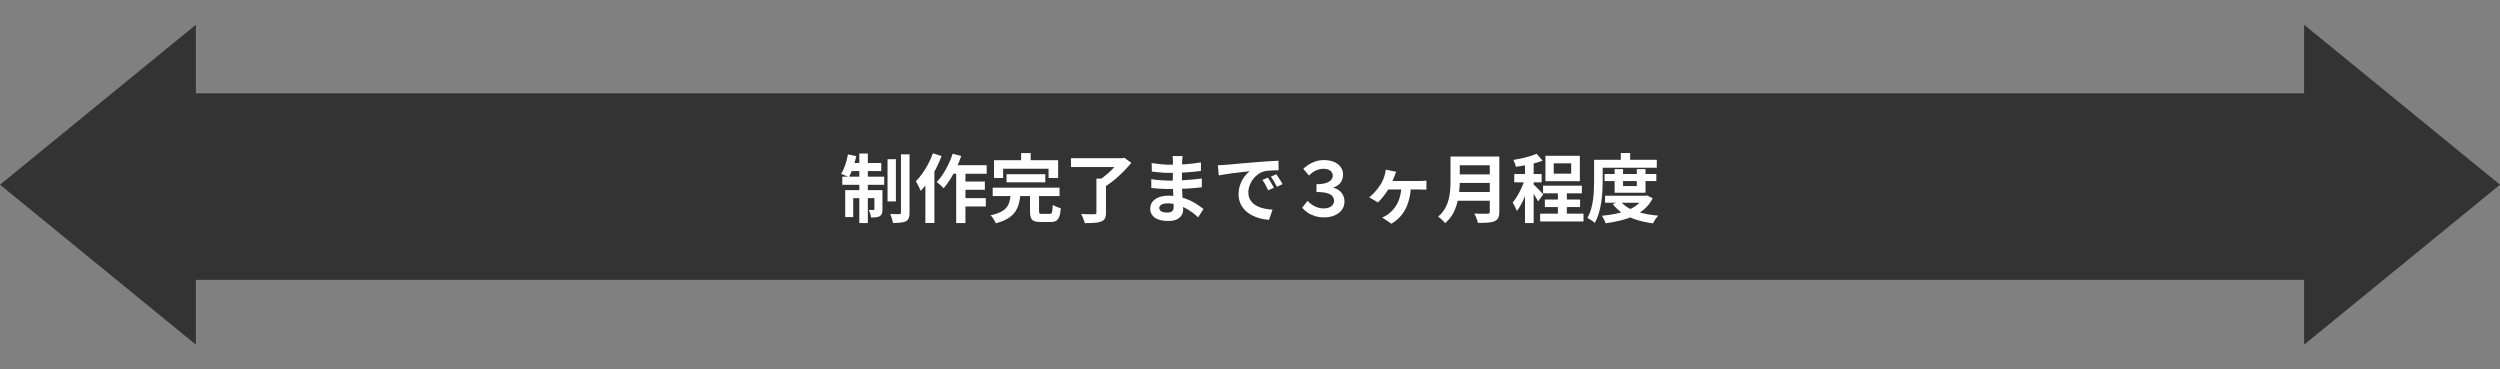
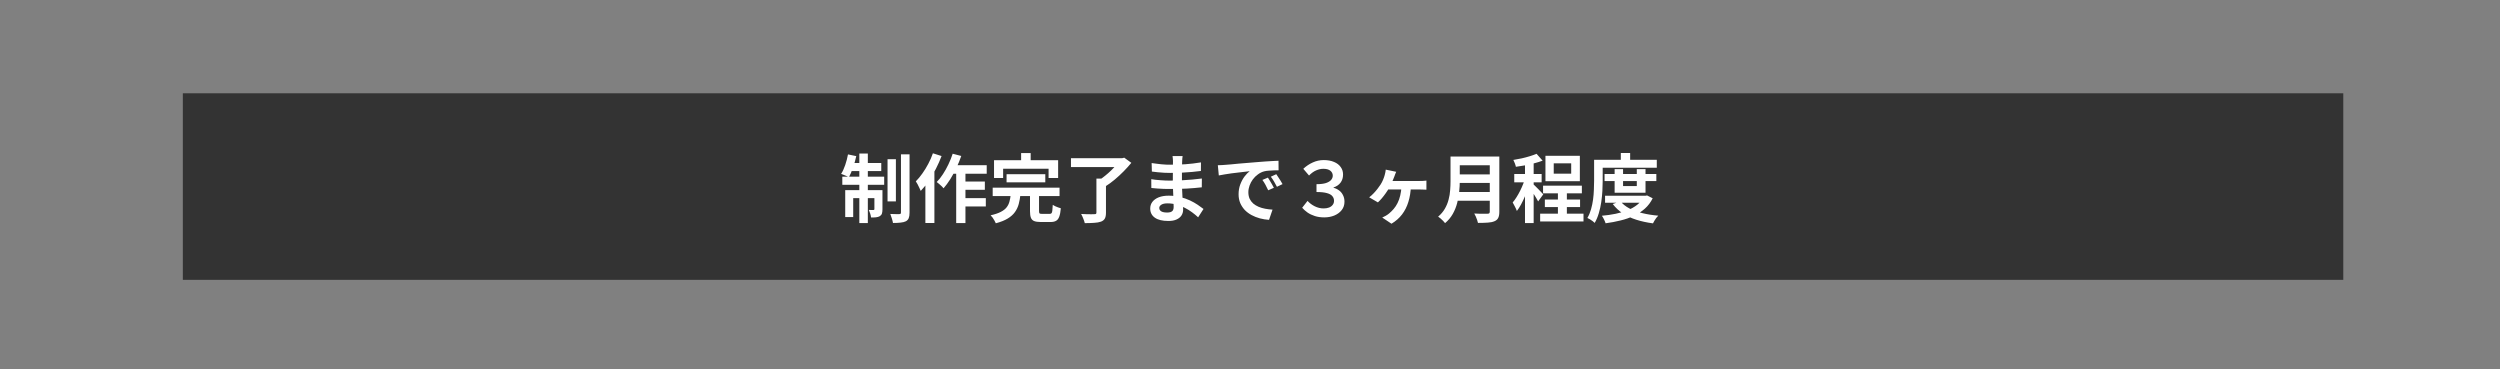
<svg xmlns="http://www.w3.org/2000/svg" width="670" height="99" viewBox="0 0 670 99" fill="none">
  <rect x="0" y="0" width="670" height="99" fill="#808080" stroke="none" />
  <rect x="49" y="25" width="579" height="50" fill="#333333" />
  <path d="M237.86 42.66H240.1V53.98H237.86V42.66ZM241.46 41.36H243.76V56.96C243.76 57.6 243.687 58.1 243.54 58.46C243.393 58.82 243.14 59.1 242.78 59.3C242.407 59.487 241.927 59.607 241.34 59.66C240.767 59.727 240.093 59.76 239.32 59.76C239.267 59.427 239.167 59.027 239.02 58.56C238.887 58.093 238.747 57.687 238.6 57.34C239.12 57.353 239.607 57.367 240.06 57.38C240.527 57.38 240.847 57.38 241.02 57.38C241.18 57.367 241.293 57.333 241.36 57.28C241.427 57.227 241.46 57.113 241.46 56.94V41.36ZM230.3 41.14H232.58V59.78H230.3V41.14ZM234.34 50.96H236.5V56.08C236.5 56.547 236.453 56.927 236.36 57.22C236.267 57.513 236.073 57.753 235.78 57.94C235.487 58.1 235.147 58.2 234.76 58.24C234.373 58.28 233.933 58.293 233.44 58.28C233.413 57.987 233.34 57.647 233.22 57.26C233.1 56.873 232.973 56.54 232.84 56.26C233.12 56.273 233.373 56.28 233.6 56.28C233.84 56.28 234.007 56.28 234.1 56.28C234.26 56.28 234.34 56.2 234.34 56.04V50.96ZM226.52 50.96H235.18V53.1H228.66V58.18H226.52V50.96ZM225.74 47.34H236.96V49.52H225.74V47.34ZM227.82 43.68H236.18V45.84H227.38L227.82 43.68ZM227.26 41.38L229.48 41.84C229.253 42.88 228.96 43.907 228.6 44.92C228.253 45.933 227.887 46.793 227.5 47.5C227.353 47.393 227.147 47.287 226.88 47.18C226.627 47.06 226.367 46.953 226.1 46.86C225.847 46.753 225.62 46.667 225.42 46.6C225.833 45.96 226.2 45.167 226.52 44.22C226.84 43.273 227.087 42.327 227.26 41.38ZM254.86 44.28H264.44V46.56H253.72L254.86 44.28ZM257.48 48.66H263.94V50.86H257.48V48.66ZM257.46 53.1H264.2V55.34H257.46V53.1ZM256.26 45.04H258.74V59.78H256.26V45.04ZM255.32 41.2L257.62 41.8C257.247 42.88 256.807 43.953 256.3 45.02C255.807 46.087 255.267 47.087 254.68 48.02C254.093 48.94 253.493 49.753 252.88 50.46C252.76 50.3 252.587 50.113 252.36 49.9C252.133 49.687 251.9 49.48 251.66 49.28C251.433 49.067 251.227 48.9 251.04 48.78C251.64 48.18 252.2 47.473 252.72 46.66C253.253 45.847 253.74 44.973 254.18 44.04C254.633 43.093 255.013 42.147 255.32 41.2ZM250.02 41.08L252.34 41.82C251.913 42.953 251.407 44.093 250.82 45.24C250.233 46.387 249.593 47.473 248.9 48.5C248.207 49.513 247.493 50.4 246.76 51.16C246.68 50.96 246.56 50.7 246.4 50.38C246.253 50.06 246.093 49.733 245.92 49.4C245.747 49.067 245.587 48.8 245.44 48.6C246.053 47.987 246.64 47.28 247.2 46.48C247.773 45.68 248.3 44.82 248.78 43.9C249.273 42.98 249.687 42.04 250.02 41.08ZM248 46.62L250.42 44.2V44.22V59.76H248V46.62ZM269.76 46.68H280.14V48.86H269.76V46.68ZM266.04 50.3H283.96V52.54H266.04V50.3ZM270.88 52.1H273.48C273.387 53.02 273.233 53.88 273.02 54.68C272.807 55.467 272.467 56.187 272 56.84C271.547 57.48 270.907 58.053 270.08 58.56C269.253 59.067 268.187 59.493 266.88 59.84C266.8 59.627 266.68 59.387 266.52 59.12C266.373 58.853 266.207 58.587 266.02 58.32C265.833 58.067 265.653 57.86 265.48 57.7C266.627 57.447 267.54 57.14 268.22 56.78C268.913 56.42 269.433 56.013 269.78 55.56C270.14 55.093 270.393 54.573 270.54 54C270.7 53.413 270.813 52.78 270.88 52.1ZM276.04 51.7H278.46V56.58C278.46 56.9 278.507 57.107 278.6 57.2C278.707 57.28 278.94 57.32 279.3 57.32C279.38 57.32 279.507 57.32 279.68 57.32C279.853 57.32 280.047 57.32 280.26 57.32C280.473 57.32 280.673 57.32 280.86 57.32C281.047 57.32 281.193 57.32 281.3 57.32C281.513 57.32 281.673 57.267 281.78 57.16C281.9 57.053 281.98 56.827 282.02 56.48C282.073 56.12 282.113 55.593 282.14 54.9C282.313 55.02 282.527 55.14 282.78 55.26C283.033 55.38 283.293 55.487 283.56 55.58C283.84 55.673 284.087 55.753 284.3 55.82C284.22 56.78 284.08 57.527 283.88 58.06C283.68 58.607 283.393 58.98 283.02 59.18C282.66 59.393 282.16 59.5 281.52 59.5C281.4 59.5 281.22 59.5 280.98 59.5C280.753 59.5 280.5 59.5 280.22 59.5C279.953 59.5 279.7 59.5 279.46 59.5C279.233 59.5 279.06 59.5 278.94 59.5C278.167 59.5 277.567 59.413 277.14 59.24C276.727 59.067 276.44 58.767 276.28 58.34C276.12 57.913 276.04 57.34 276.04 56.62V51.7ZM273.66 41.02H276.22V44.66H273.66V41.02ZM266.4 42.94H283.58V47.7H281.02V45.22H268.84V47.7H266.4V42.94ZM293.84 47.86H296.4V57C296.4 57.68 296.3 58.2 296.1 58.56C295.9 58.933 295.553 59.213 295.06 59.4C294.567 59.573 293.96 59.68 293.24 59.72C292.52 59.773 291.68 59.8 290.72 59.8C290.64 59.44 290.5 59.02 290.3 58.54C290.113 58.073 289.927 57.673 289.74 57.34C290.207 57.367 290.68 57.387 291.16 57.4C291.653 57.413 292.087 57.42 292.46 57.42C292.847 57.407 293.113 57.4 293.26 57.4C293.487 57.4 293.64 57.373 293.72 57.32C293.8 57.253 293.84 57.127 293.84 56.94V47.86ZM287.02 42.4H300.98V44.78H287.02V42.4ZM300.08 42.4H300.74L301.3 42.26L303.2 43.64C302.6 44.373 301.92 45.127 301.16 45.9C300.4 46.673 299.6 47.413 298.76 48.12C297.933 48.813 297.113 49.413 296.3 49.92C296.18 49.747 296.02 49.56 295.82 49.36C295.62 49.147 295.413 48.94 295.2 48.74C295 48.527 294.813 48.353 294.64 48.22C295.16 47.887 295.687 47.5 296.22 47.06C296.767 46.62 297.287 46.16 297.78 45.68C298.273 45.2 298.72 44.727 299.12 44.26C299.52 43.793 299.84 43.373 300.08 43V42.4ZM316.94 41.82C316.913 42.02 316.887 42.247 316.86 42.5C316.847 42.74 316.833 42.987 316.82 43.24C316.807 43.507 316.793 43.867 316.78 44.32C316.767 44.76 316.76 45.247 316.76 45.78C316.76 46.313 316.76 46.84 316.76 47.36C316.76 47.88 316.76 48.353 316.76 48.78C316.76 49.34 316.773 49.967 316.8 50.66C316.827 51.34 316.86 52.033 316.9 52.74C316.953 53.433 316.993 54.087 317.02 54.7C317.06 55.3 317.08 55.8 317.08 56.2C317.08 56.76 316.933 57.273 316.64 57.74C316.347 58.193 315.907 58.553 315.32 58.82C314.747 59.087 314.02 59.22 313.14 59.22C311.54 59.22 310.327 58.927 309.5 58.34C308.673 57.753 308.26 56.933 308.26 55.88C308.26 55.2 308.453 54.607 308.84 54.1C309.24 53.58 309.807 53.173 310.54 52.88C311.287 52.587 312.173 52.44 313.2 52.44C314.293 52.44 315.313 52.56 316.26 52.8C317.22 53.027 318.093 53.327 318.88 53.7C319.667 54.073 320.367 54.467 320.98 54.88C321.593 55.293 322.113 55.667 322.54 56L321.1 58.24C320.62 57.787 320.08 57.34 319.48 56.9C318.893 56.46 318.247 56.06 317.54 55.7C316.847 55.34 316.107 55.053 315.32 54.84C314.547 54.613 313.727 54.5 312.86 54.5C312.167 54.5 311.627 54.62 311.24 54.86C310.867 55.1 310.68 55.393 310.68 55.74C310.68 55.993 310.76 56.213 310.92 56.4C311.08 56.587 311.313 56.727 311.62 56.82C311.927 56.913 312.313 56.96 312.78 56.96C313.14 56.96 313.447 56.92 313.7 56.84C313.967 56.76 314.173 56.613 314.32 56.4C314.467 56.187 314.54 55.887 314.54 55.5C314.54 55.207 314.527 54.787 314.5 54.24C314.487 53.693 314.467 53.093 314.44 52.44C314.413 51.773 314.387 51.12 314.36 50.48C314.333 49.84 314.32 49.273 314.32 48.78C314.32 48.3 314.32 47.8 314.32 47.28C314.333 46.747 314.34 46.22 314.34 45.7C314.34 45.18 314.34 44.707 314.34 44.28C314.353 43.84 314.36 43.48 314.36 43.2C314.36 43.013 314.347 42.787 314.32 42.52C314.307 42.24 314.28 42.007 314.24 41.82H316.94ZM308.64 43.7C309 43.753 309.4 43.807 309.84 43.86C310.28 43.913 310.727 43.967 311.18 44.02C311.647 44.06 312.087 44.093 312.5 44.12C312.913 44.133 313.273 44.14 313.58 44.14C314.94 44.14 316.293 44.1 317.64 44.02C319 43.927 320.407 43.76 321.86 43.52L321.84 45.82C321.16 45.913 320.373 46 319.48 46.08C318.587 46.16 317.633 46.227 316.62 46.28C315.62 46.32 314.613 46.34 313.6 46.34C313.187 46.34 312.673 46.327 312.06 46.3C311.46 46.26 310.86 46.213 310.26 46.16C309.66 46.093 309.14 46.033 308.7 45.98L308.64 43.7ZM308.54 48.02C308.86 48.073 309.24 48.127 309.68 48.18C310.12 48.233 310.567 48.273 311.02 48.3C311.487 48.327 311.927 48.353 312.34 48.38C312.753 48.393 313.093 48.4 313.36 48.4C314.6 48.4 315.72 48.373 316.72 48.32C317.733 48.267 318.68 48.2 319.56 48.12C320.44 48.04 321.287 47.947 322.1 47.84L322.08 50.2C321.387 50.28 320.713 50.347 320.06 50.4C319.42 50.453 318.76 50.5 318.08 50.54C317.413 50.58 316.693 50.607 315.92 50.62C315.147 50.633 314.28 50.64 313.32 50.64C312.933 50.64 312.453 50.633 311.88 50.62C311.307 50.593 310.72 50.56 310.12 50.52C309.533 50.48 309.013 50.433 308.56 50.38L308.54 48.02ZM326.38 44.28C326.78 44.267 327.16 44.253 327.52 44.24C327.88 44.213 328.153 44.193 328.34 44.18C328.753 44.153 329.26 44.113 329.86 44.06C330.473 43.993 331.153 43.927 331.9 43.86C332.66 43.793 333.467 43.727 334.32 43.66C335.173 43.593 336.06 43.52 336.98 43.44C337.673 43.373 338.36 43.32 339.04 43.28C339.733 43.227 340.387 43.187 341 43.16C341.627 43.12 342.173 43.093 342.64 43.08L342.66 45.64C342.3 45.64 341.887 45.647 341.42 45.66C340.953 45.673 340.487 45.7 340.02 45.74C339.567 45.767 339.16 45.827 338.8 45.92C338.2 46.08 337.64 46.353 337.12 46.74C336.6 47.113 336.147 47.56 335.76 48.08C335.387 48.587 335.093 49.14 334.88 49.74C334.667 50.327 334.56 50.92 334.56 51.52C334.56 52.173 334.673 52.753 334.9 53.26C335.14 53.753 335.46 54.18 335.86 54.54C336.273 54.887 336.753 55.18 337.3 55.42C337.847 55.647 338.433 55.82 339.06 55.94C339.7 56.06 340.36 56.14 341.04 56.18L340.1 58.92C339.26 58.867 338.44 58.733 337.64 58.52C336.853 58.307 336.113 58.013 335.42 57.64C334.727 57.267 334.12 56.813 333.6 56.28C333.093 55.733 332.687 55.113 332.38 54.42C332.087 53.713 331.94 52.927 331.94 52.06C331.94 51.1 332.093 50.22 332.4 49.42C332.707 48.607 333.087 47.9 333.54 47.3C334.007 46.687 334.467 46.213 334.92 45.88C334.547 45.933 334.093 45.987 333.56 46.04C333.04 46.093 332.473 46.16 331.86 46.24C331.26 46.307 330.647 46.38 330.02 46.46C329.393 46.54 328.787 46.633 328.2 46.74C327.627 46.833 327.107 46.927 326.64 47.02L326.38 44.28ZM339.8 47.6C339.973 47.84 340.153 48.127 340.34 48.46C340.54 48.78 340.733 49.107 340.92 49.44C341.107 49.76 341.267 50.053 341.4 50.32L339.88 51C339.627 50.44 339.38 49.947 339.14 49.52C338.913 49.093 338.64 48.66 338.32 48.22L339.8 47.6ZM342.04 46.68C342.213 46.92 342.4 47.2 342.6 47.52C342.813 47.827 343.02 48.147 343.22 48.48C343.42 48.8 343.587 49.087 343.72 49.34L342.22 50.06C341.953 49.527 341.693 49.053 341.44 48.64C341.2 48.227 340.913 47.8 340.58 47.36L342.04 46.68ZM354.9 58.26C353.967 58.26 353.127 58.14 352.38 57.9C351.633 57.66 350.98 57.347 350.42 56.96C349.86 56.56 349.38 56.133 348.98 55.68L350.42 53.84C350.967 54.44 351.62 54.927 352.38 55.3C353.14 55.673 353.92 55.86 354.72 55.86C355.267 55.86 355.753 55.78 356.18 55.62C356.607 55.447 356.933 55.207 357.16 54.9C357.4 54.593 357.52 54.233 357.52 53.82C357.52 53.34 357.373 52.927 357.08 52.58C356.8 52.22 356.32 51.947 355.64 51.76C354.96 51.56 354.02 51.46 352.82 51.46V49.36C353.86 49.36 354.7 49.26 355.34 49.06C355.98 48.847 356.447 48.567 356.74 48.22C357.033 47.873 357.18 47.493 357.18 47.08C357.18 46.547 356.967 46.107 356.54 45.76C356.113 45.413 355.487 45.24 354.66 45.24C354.007 45.24 353.353 45.387 352.7 45.68C352.06 45.96 351.433 46.413 350.82 47.04L349.28 45.24C350.053 44.52 350.9 43.953 351.82 43.54C352.753 43.113 353.733 42.9 354.76 42.9C355.827 42.9 356.747 43.067 357.52 43.4C358.293 43.72 358.887 44.173 359.3 44.76C359.727 45.333 359.94 46.007 359.94 46.78C359.94 47.633 359.713 48.36 359.26 48.96C358.82 49.547 358.193 49.973 357.38 50.24V50.32C357.94 50.467 358.44 50.707 358.88 51.04C359.32 51.36 359.667 51.78 359.92 52.3C360.187 52.807 360.32 53.393 360.32 54.06C360.32 54.927 360.073 55.673 359.58 56.3C359.087 56.927 358.427 57.413 357.6 57.76C356.787 58.093 355.887 58.26 354.9 58.26ZM374.18 46.04C374.087 46.267 374 46.473 373.92 46.66C373.84 46.847 373.773 47.033 373.72 47.22C373.613 47.513 373.473 47.86 373.3 48.26C373.127 48.66 372.947 49.047 372.76 49.42C372.587 49.793 372.427 50.107 372.28 50.36C372.04 50.8 371.74 51.273 371.38 51.78C371.033 52.273 370.673 52.74 370.3 53.18C369.927 53.607 369.587 53.96 369.28 54.24L366.94 52.88C367.38 52.547 367.78 52.187 368.14 51.8C368.513 51.413 368.853 51.02 369.16 50.62C369.48 50.22 369.753 49.84 369.98 49.48C370.26 49.04 370.487 48.607 370.66 48.18C370.847 47.74 370.993 47.32 371.1 46.92C371.167 46.68 371.227 46.427 371.28 46.16C371.333 45.893 371.367 45.66 371.38 45.46L374.18 46.04ZM371.68 48.5C371.907 48.5 372.253 48.5 372.72 48.5C373.187 48.5 373.727 48.5 374.34 48.5C374.953 48.5 375.587 48.5 376.24 48.5C376.893 48.5 377.513 48.5 378.1 48.5C378.687 48.5 379.193 48.5 379.62 48.5C380.06 48.5 380.353 48.5 380.5 48.5C380.727 48.5 381.013 48.493 381.36 48.48C381.707 48.467 382.013 48.44 382.28 48.4V50.84C381.96 50.813 381.633 50.8 381.3 50.8C380.967 50.787 380.7 50.78 380.5 50.78C380.353 50.78 380.06 50.78 379.62 50.78C379.193 50.78 378.68 50.78 378.08 50.78C377.493 50.78 376.867 50.78 376.2 50.78C375.547 50.78 374.907 50.78 374.28 50.78C373.667 50.78 373.113 50.78 372.62 50.78C372.14 50.78 371.773 50.78 371.52 50.78L371.68 48.5ZM378.12 49.86C378.067 51.433 377.84 52.853 377.44 54.12C377.053 55.387 376.487 56.507 375.74 57.48C375.007 58.44 374.067 59.267 372.92 59.96L370.44 58.3C370.72 58.18 371.027 58.027 371.36 57.84C371.707 57.64 372 57.44 372.24 57.24C372.693 56.867 373.113 56.453 373.5 56C373.9 55.533 374.247 55.007 374.54 54.42C374.847 53.82 375.087 53.147 375.26 52.4C375.447 51.64 375.56 50.793 375.6 49.86H378.12ZM390.4 41.96H400.38V44.3H390.4V41.96ZM390.42 46.74H400.48V49.02H390.42V46.74ZM390.3 51.46H400.34V53.8H390.3V51.46ZM388.74 41.96H391.22V48.58C391.22 49.447 391.167 50.38 391.06 51.38C390.967 52.38 390.787 53.393 390.52 54.42C390.253 55.447 389.86 56.42 389.34 57.34C388.82 58.26 388.133 59.08 387.28 59.8C387.16 59.627 386.987 59.427 386.76 59.2C386.547 58.973 386.313 58.753 386.06 58.54C385.82 58.327 385.607 58.167 385.42 58.06C386.18 57.42 386.78 56.713 387.22 55.94C387.673 55.153 388.007 54.34 388.22 53.5C388.447 52.66 388.587 51.82 388.64 50.98C388.707 50.14 388.74 49.333 388.74 48.56V41.96ZM399.26 41.96H401.82V56.74C401.82 57.46 401.72 58.013 401.52 58.4C401.333 58.787 401.007 59.08 400.54 59.28C400.06 59.493 399.46 59.62 398.74 59.66C398.02 59.713 397.14 59.74 396.1 59.74C396.047 59.5 395.967 59.227 395.86 58.92C395.753 58.613 395.633 58.307 395.5 58C395.367 57.693 395.233 57.433 395.1 57.22C395.567 57.247 396.04 57.267 396.52 57.28C397.013 57.28 397.447 57.28 397.82 57.28C398.207 57.28 398.48 57.28 398.64 57.28C398.867 57.28 399.027 57.24 399.12 57.16C399.213 57.067 399.26 56.913 399.26 56.7V41.96ZM417.52 50.64H419.92V58.7H417.52V50.64ZM413.54 49.76H423.94V51.82H413.54V49.76ZM412.76 57.26H424.38V59.36H412.76V57.26ZM414.02 53.48H423.46V55.5H414.02V53.48ZM416.4 43.78V46.54H421.08V43.78H416.4ZM414.18 41.76H423.4V48.56H414.18V41.76ZM408.7 42.88H411.02V59.78H408.7V42.88ZM405.82 46.64H413.16V48.86H405.82V46.64ZM408.82 47.54L410.22 48.14C410.033 48.86 409.807 49.607 409.54 50.38C409.273 51.153 408.98 51.92 408.66 52.68C408.34 53.427 408 54.133 407.64 54.8C407.28 55.467 406.907 56.047 406.52 56.54C406.4 56.193 406.227 55.807 406 55.38C405.787 54.94 405.587 54.567 405.4 54.26C405.747 53.86 406.087 53.393 406.42 52.86C406.767 52.313 407.093 51.733 407.4 51.12C407.707 50.507 407.98 49.893 408.22 49.28C408.46 48.667 408.66 48.087 408.82 47.54ZM411.8 41.22L413.42 43.06C412.74 43.313 411.993 43.547 411.18 43.76C410.367 43.973 409.533 44.16 408.68 44.32C407.84 44.467 407.033 44.593 406.26 44.7C406.207 44.433 406.113 44.127 405.98 43.78C405.847 43.42 405.713 43.113 405.58 42.86C406.313 42.74 407.06 42.6 407.82 42.44C408.593 42.267 409.32 42.073 410 41.86C410.693 41.647 411.293 41.433 411.8 41.22ZM410.98 49.42C411.1 49.513 411.28 49.687 411.52 49.94C411.773 50.18 412.04 50.447 412.32 50.74C412.613 51.033 412.873 51.307 413.1 51.56C413.327 51.8 413.493 51.973 413.6 52.08L412.22 53.98C412.1 53.727 411.94 53.44 411.74 53.12C411.553 52.8 411.347 52.467 411.12 52.12C410.907 51.773 410.693 51.447 410.48 51.14C410.267 50.82 410.08 50.56 409.92 50.36L410.98 49.42ZM430.02 46.64H443.9V48.52H430.02V46.64ZM430.16 52.46H441.14V54.34H430.16V52.46ZM432.72 45.32H434.98V49.86H438.66V45.32H441V51.66H432.72V45.32ZM440.54 52.46H441L441.42 52.38L442.92 53.14C442.387 54.22 441.687 55.147 440.82 55.92C439.967 56.68 438.987 57.32 437.88 57.84C436.787 58.36 435.6 58.773 434.32 59.08C433.04 59.4 431.7 59.653 430.3 59.84C430.207 59.533 430.06 59.18 429.86 58.78C429.673 58.393 429.487 58.073 429.3 57.82C430.567 57.713 431.787 57.54 432.96 57.3C434.147 57.06 435.233 56.74 436.22 56.34C437.207 55.94 438.067 55.447 438.8 54.86C439.547 54.26 440.127 53.567 440.54 52.78V52.46ZM434.28 53.94C434.88 54.687 435.68 55.327 436.68 55.86C437.68 56.38 438.833 56.8 440.14 57.12C441.447 57.44 442.873 57.667 444.42 57.8C444.247 57.96 444.067 58.16 443.88 58.4C443.707 58.653 443.54 58.907 443.38 59.16C443.233 59.413 443.107 59.647 443 59.86C441.387 59.647 439.907 59.327 438.56 58.9C437.213 58.473 436.007 57.913 434.94 57.22C433.873 56.513 432.967 55.667 432.22 54.68L434.28 53.94ZM434.38 41H436.88V44.02H434.38V41ZM428.38 42.82H444.02V44.96H428.38V42.82ZM427.22 42.82H429.52V48.44C429.52 49.267 429.493 50.167 429.44 51.14C429.387 52.113 429.287 53.113 429.14 54.14C428.993 55.167 428.773 56.167 428.48 57.14C428.2 58.1 427.833 58.967 427.38 59.74C427.247 59.607 427.06 59.447 426.82 59.26C426.58 59.087 426.333 58.92 426.08 58.76C425.827 58.6 425.607 58.487 425.42 58.42C425.833 57.713 426.16 56.933 426.4 56.08C426.64 55.227 426.82 54.36 426.94 53.48C427.06 52.587 427.133 51.707 427.16 50.84C427.2 49.973 427.22 49.173 427.22 48.44V42.82Z" fill="white" />
-   <path d="M-2.16371e-06 49.5L52.5 6.632L52.5 92.368L-2.16371e-06 49.5Z" fill="#333333" />
-   <path d="M670 49.5L617.5 92.368L617.5 6.632L670 49.5Z" fill="#333333" />
</svg>